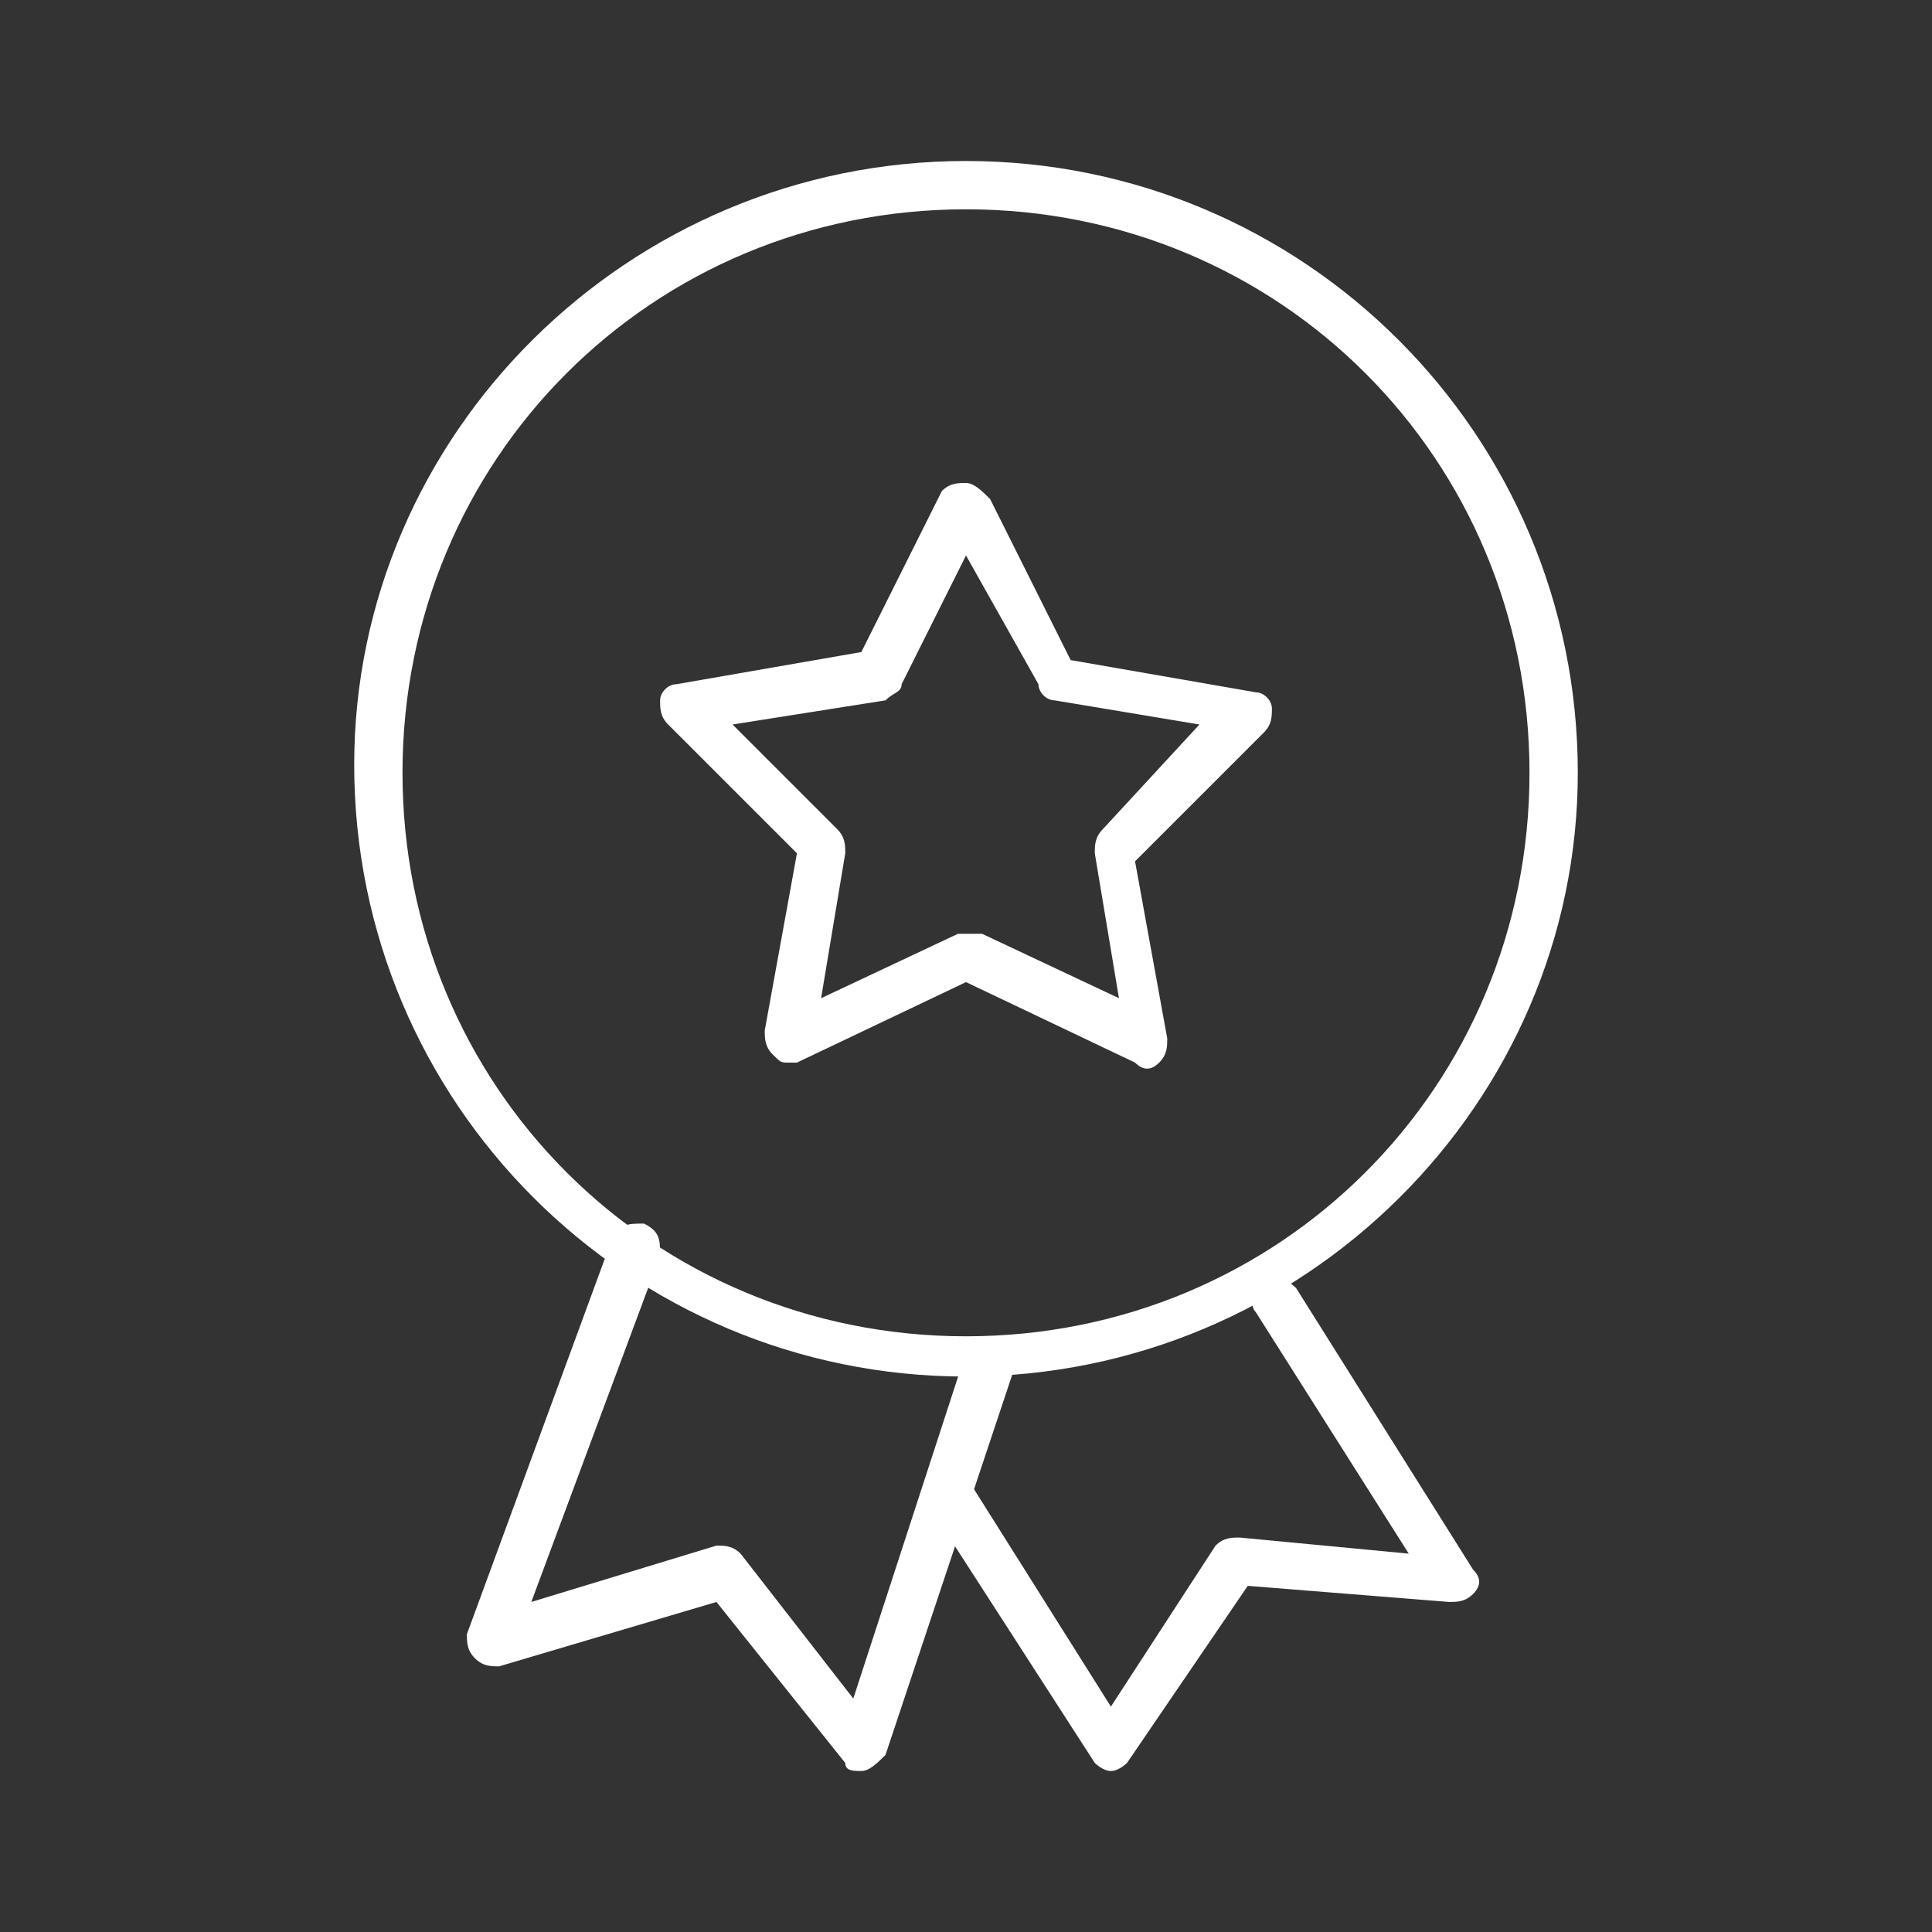
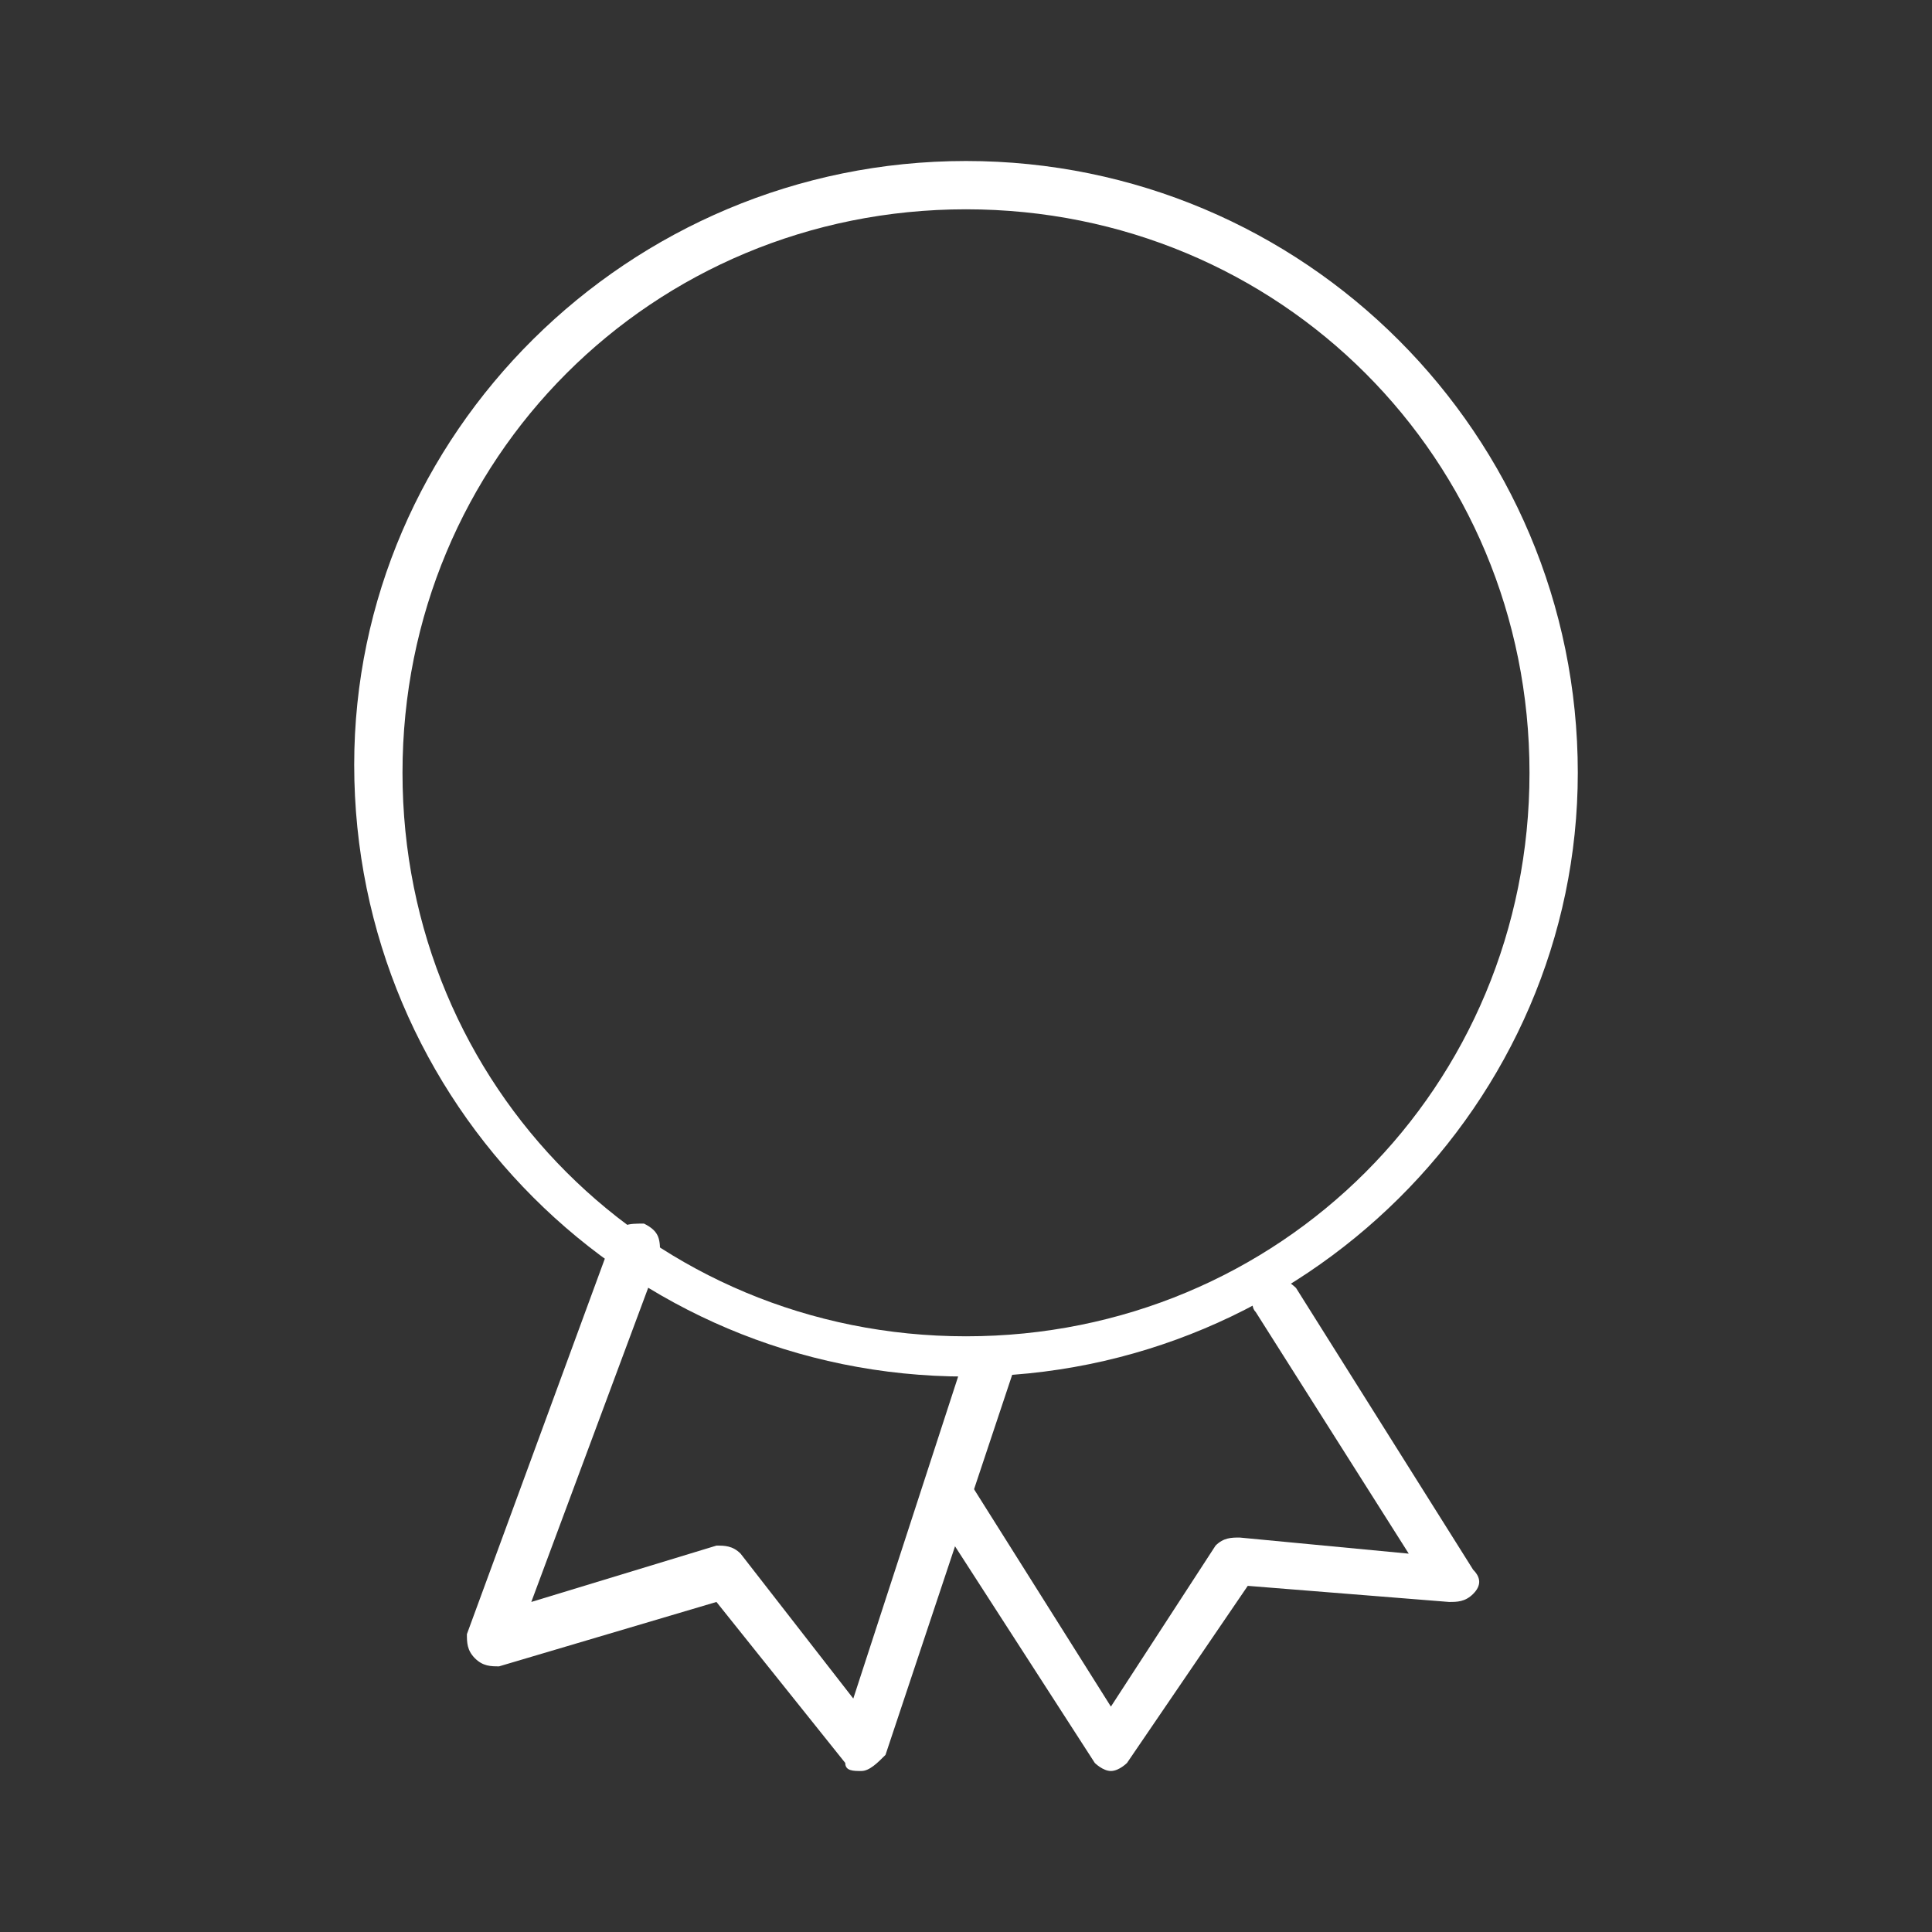
<svg xmlns="http://www.w3.org/2000/svg" version="1.1" id="Layer_1" x="0px" y="0px" width="24px" height="24px" viewBox="0 0 24 24" style="enable-background:new 0 0 24 24;" xml:space="preserve">
  <rect x="0" y="0" width="24" height="24" fill="#333333" stroke="none" />
  <style type="text/css">
	.st0{fill:#FFFFFF;}
</style>
  <g>
    <g>
      <path class="st0" d="M10.7,22c-0.1,0-0.2,0-0.2-0.1l-1.6-2l-2.7,0.8c-0.1,0-0.2,0-0.3-0.1c-0.1-0.1-0.1-0.2-0.1-0.3l1.8-4.9    c0.1-0.2,0.2-0.2,0.4-0.2c0.2,0.1,0.2,0.2,0.2,0.4l-1.6,4.3l2.3-0.7c0.1,0,0.2,0,0.3,0.1l1.4,1.8l1.4-4.3c0-0.2,0.2-0.2,0.4-0.2    c0.2,0,0.2,0.2,0.2,0.4L11,21.8C10.9,21.9,10.8,22,10.7,22C10.7,22,10.7,22,10.7,22z" />
    </g>
    <g>
-       <path class="st0" d="M13.8,22c-0.1,0-0.2-0.1-0.2-0.1l-2-3.1c-0.1-0.1,0-0.3,0.1-0.4c0.1-0.1,0.3,0,0.4,0.1l1.7,2.7l1.3-2    c0.1-0.1,0.2-0.1,0.3-0.1l2.1,0.2l-1.9-3c-0.1-0.1,0-0.3,0.1-0.4c0.1-0.1,0.3,0,0.4,0.1l2.2,3.5c0.1,0.1,0.1,0.2,0,0.3    c-0.1,0.1-0.2,0.1-0.3,0.1l-2.5-0.2L14,21.9C14,21.9,13.9,22,13.8,22C13.8,22,13.8,22,13.8,22z" />
+       <path class="st0" d="M13.8,22c-0.1,0-0.2-0.1-0.2-0.1l-2-3.1c-0.1-0.1,0-0.3,0.1-0.4c0.1-0.1,0.3,0,0.4,0.1l1.7,2.7l1.3-2    c0.1-0.1,0.2-0.1,0.3-0.1l2.1,0.2l-1.9-3c-0.1-0.1,0-0.3,0.1-0.4c0.1-0.1,0.3,0,0.4,0.1l2.2,3.5c0.1,0.1,0.1,0.2,0,0.3    c-0.1,0.1-0.2,0.1-0.3,0.1l-2.5-0.2L14,21.9C14,21.9,13.9,22,13.8,22z" />
    </g>
    <g>
      <path class="st0" d="M12,17.1c-4.2,0-7.6-3.4-7.6-7.6C4.4,5.4,7.8,2,12,2c4.2,0,7.6,3.4,7.6,7.6C19.6,13.7,16.2,17.1,12,17.1z     M12,2.6c-3.9,0-7,3.1-7,7c0,3.9,3.1,7,7,7c3.9,0,7-3.1,7-7C19,5.7,15.9,2.6,12,2.6z" />
    </g>
    <g>
-       <path class="st0" d="M9.8,13.2c-0.1,0-0.1,0-0.2-0.1c-0.1-0.1-0.1-0.2-0.1-0.3l0.4-2.2L8.3,9C8.2,8.9,8.2,8.8,8.2,8.7    s0.1-0.2,0.2-0.2l2.3-0.4l1-2C11.8,6,11.9,6,12,6c0.1,0,0.2,0.1,0.3,0.2l1,2l2.3,0.4c0.1,0,0.2,0.1,0.2,0.2s0,0.2-0.1,0.3    l-1.6,1.6l0.4,2.2c0,0.1,0,0.2-0.1,0.3c-0.1,0.1-0.2,0.1-0.3,0l-2.1-1l-2.1,1C9.9,13.2,9.9,13.2,9.8,13.2z M9.1,9l1.3,1.3    c0.1,0.1,0.1,0.2,0.1,0.3l-0.3,1.8l1.7-0.8c0.1,0,0.2,0,0.3,0l1.7,0.8l-0.3-1.8c0-0.1,0-0.2,0.1-0.3L14.9,9l-1.8-0.3    c-0.1,0-0.2-0.1-0.2-0.2L12,6.9l-0.8,1.6c0,0.1-0.1,0.1-0.2,0.2L9.1,9z" />
-     </g>
+       </g>
  </g>
</svg>